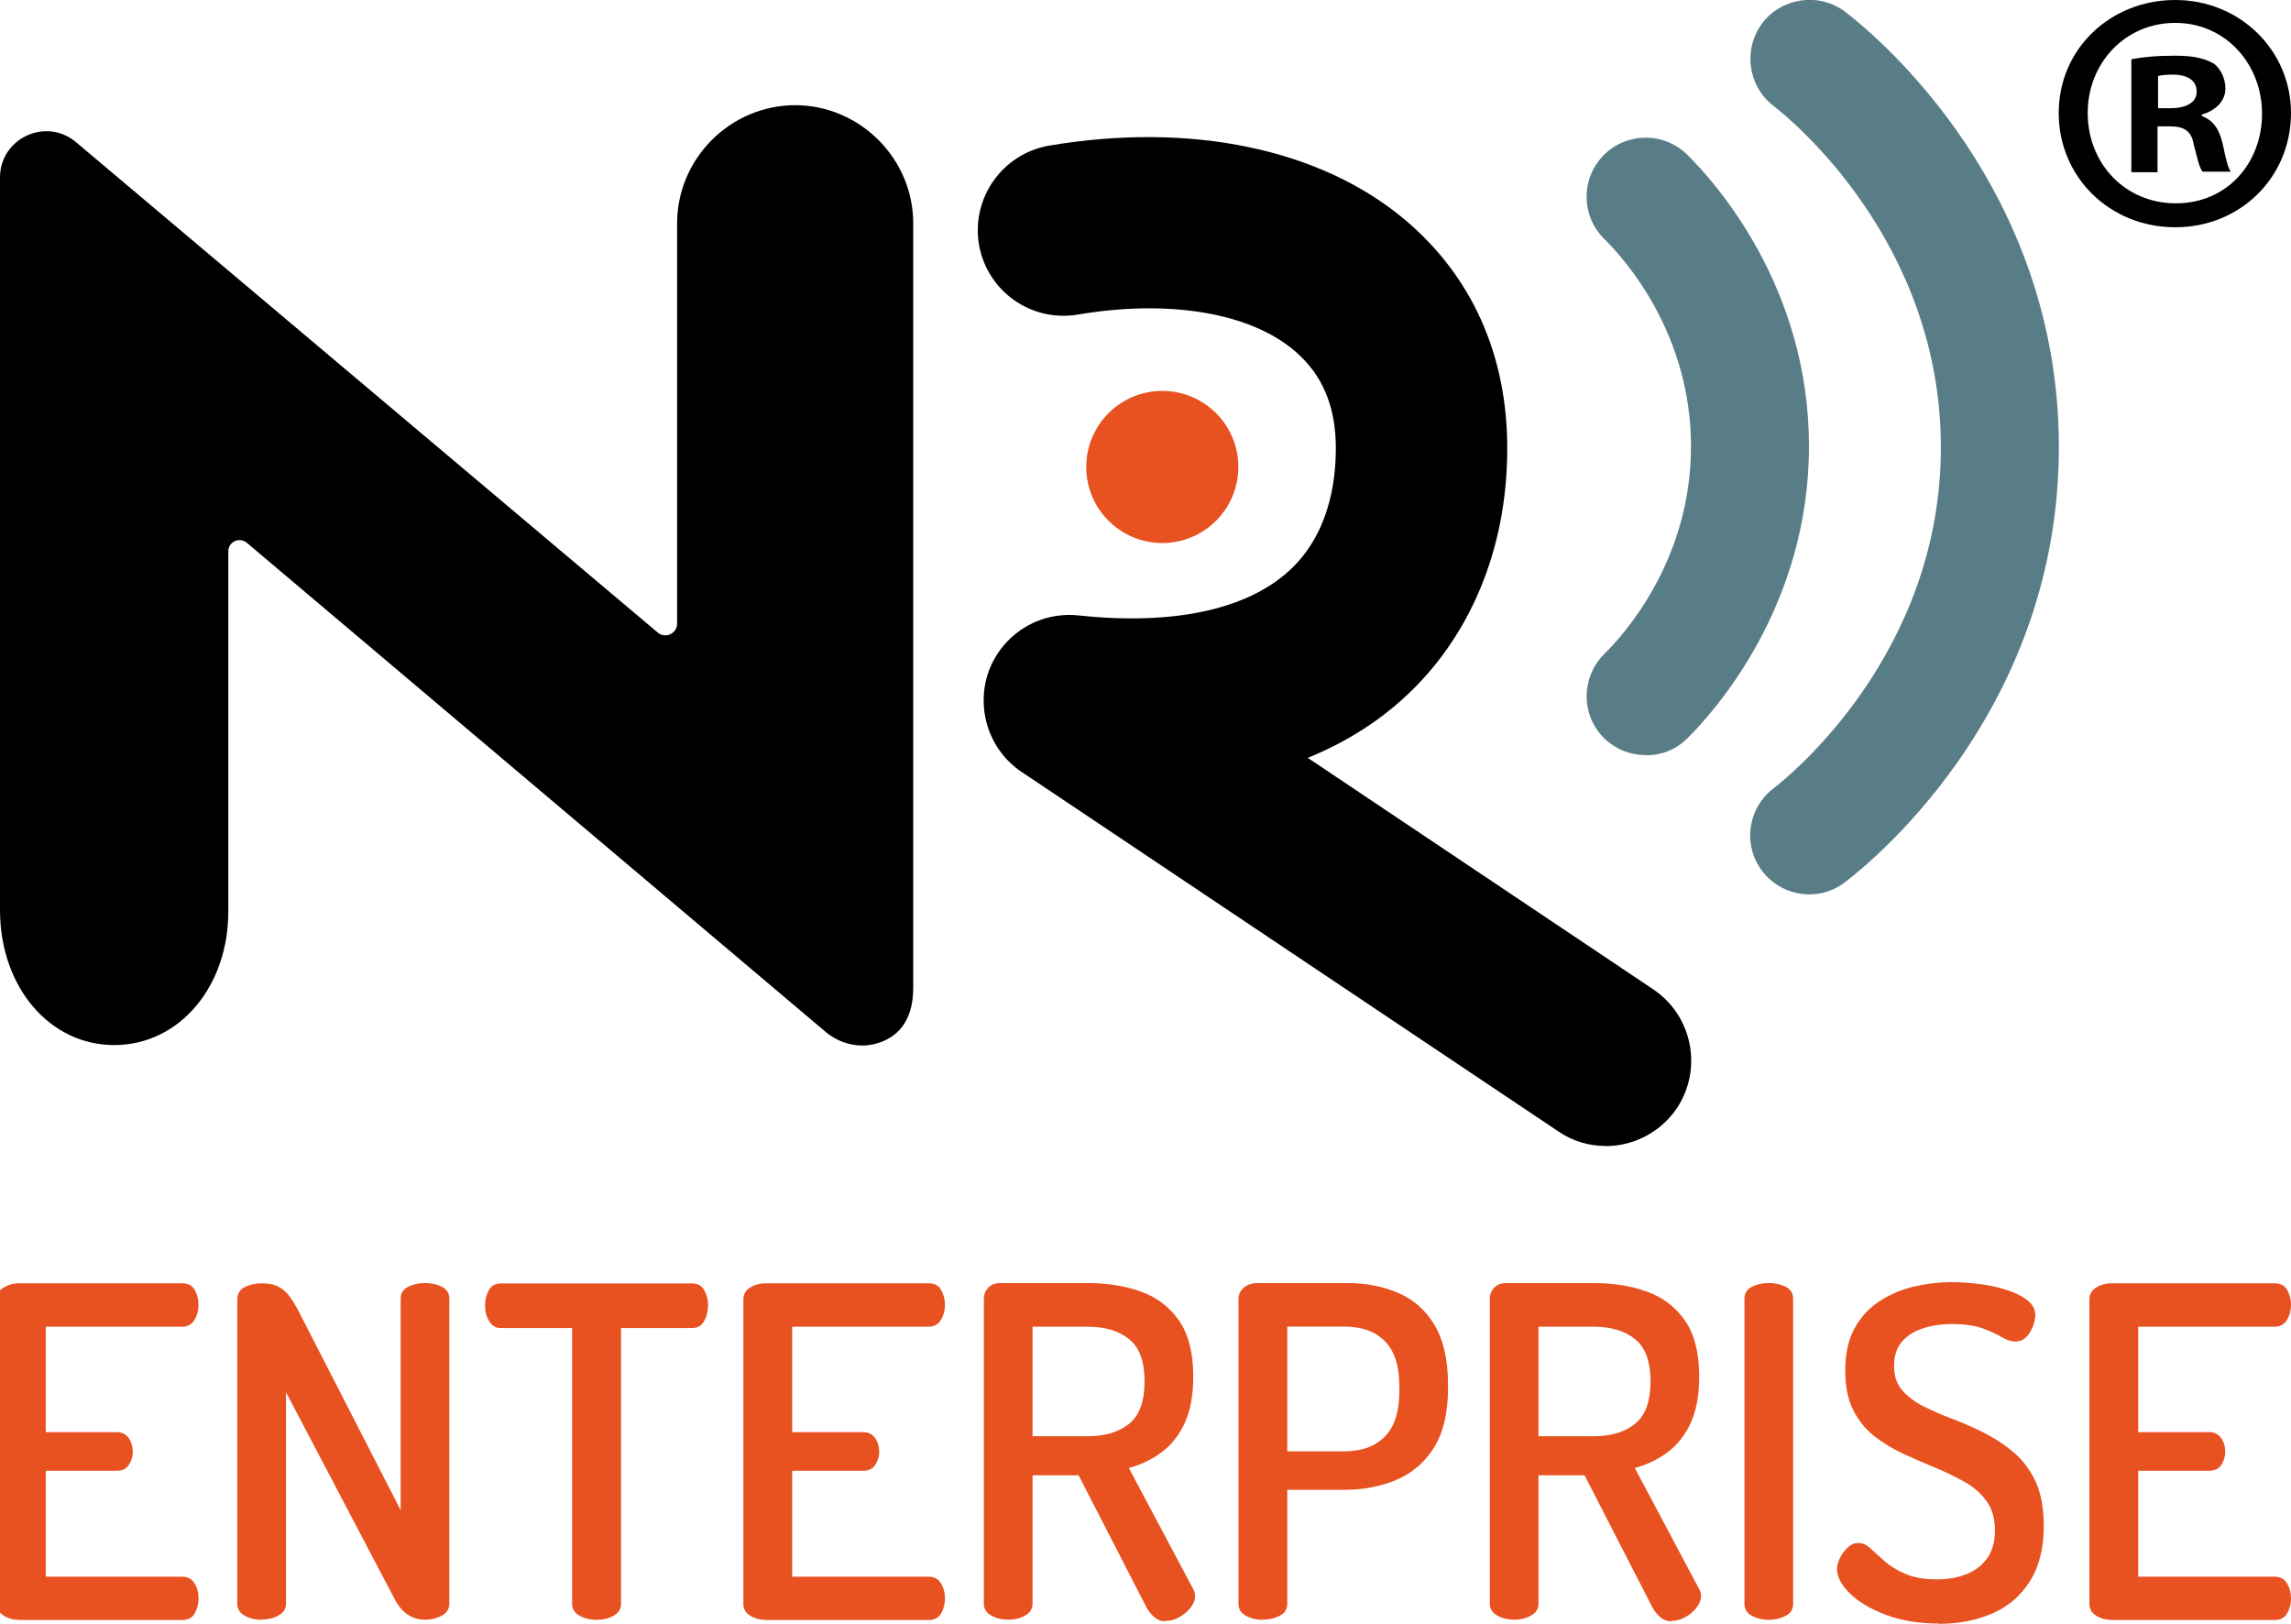
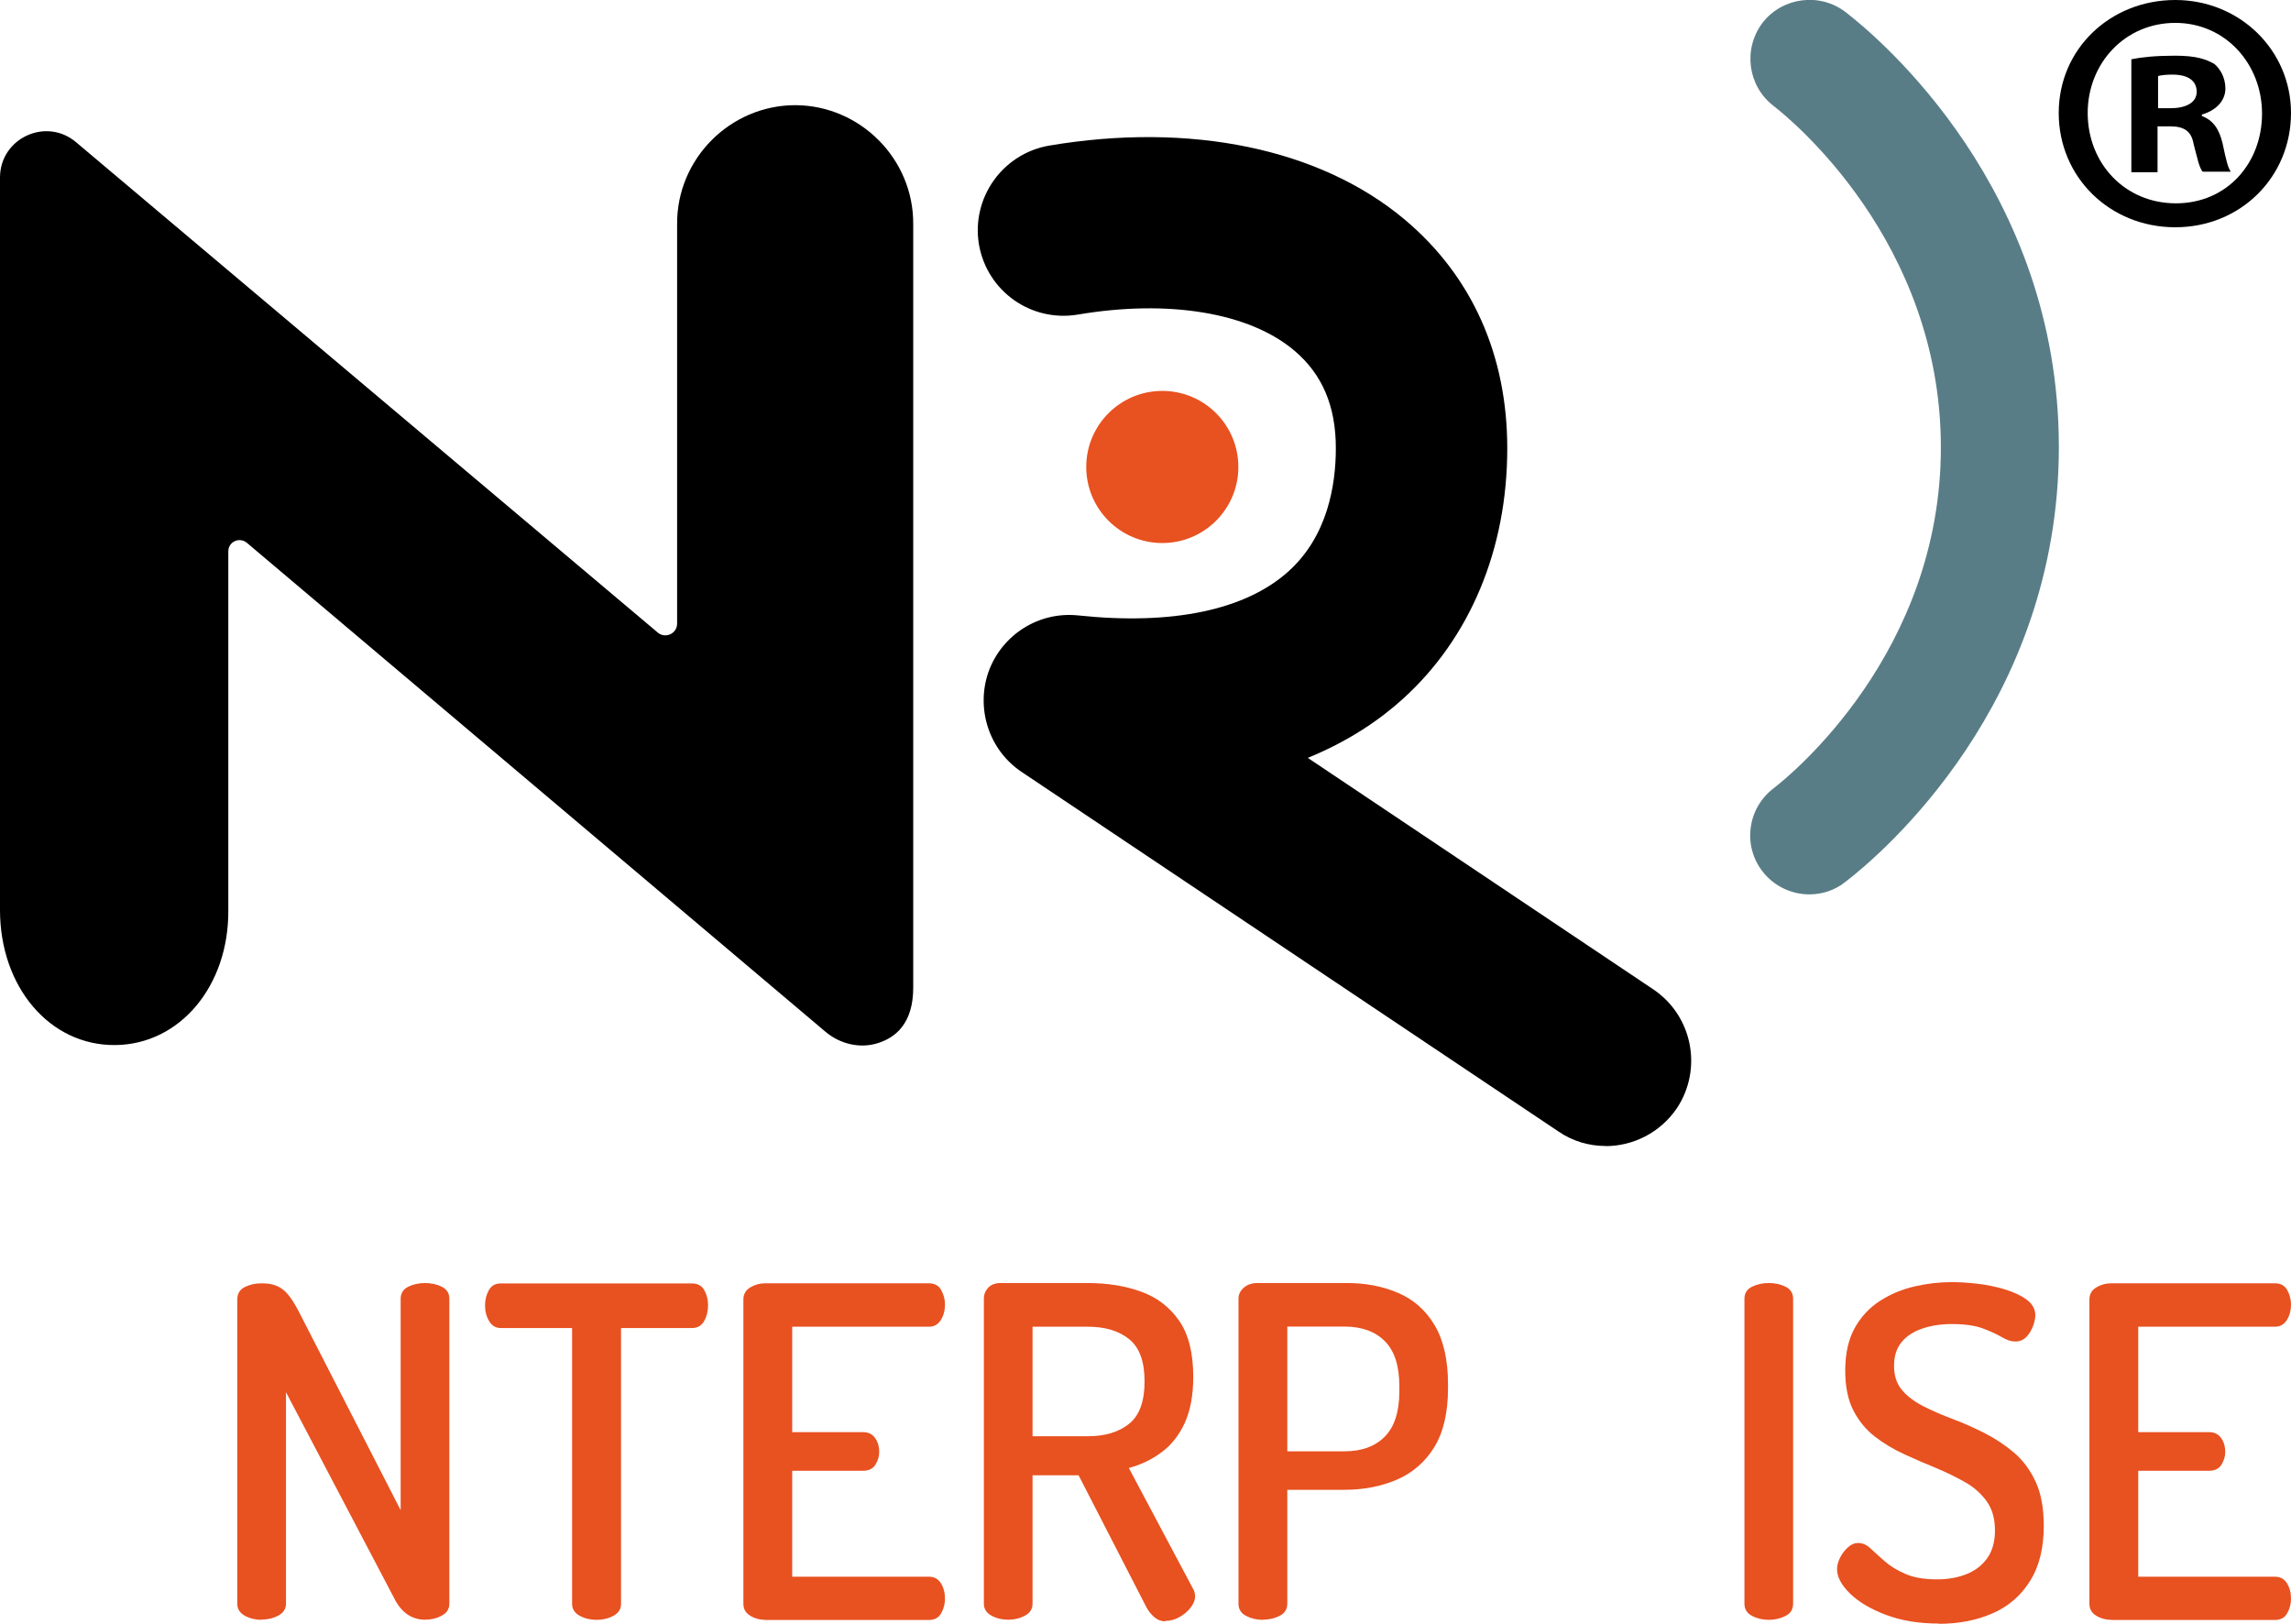
<svg xmlns="http://www.w3.org/2000/svg" id="Warstwa_1" data-name="Warstwa 1" viewBox="0 0 173.2 122.73">
  <defs>
    <style>
      .cls-1 {
        fill: #e85120;
      }

      .cls-2 {
        fill: #597d87;
      }
    </style>
  </defs>
  <g>
-     <path class="cls-1" d="m1.4,122.45c-.39,0-.77-.1-1.11-.31-.35-.21-.52-.51-.52-.9v-23.01c0-.39.17-.7.52-.91.35-.21.72-.31,1.11-.31h12.39c.44,0,.75.17.94.52.19.35.28.71.28,1.08,0,.44-.1.83-.31,1.17-.21.34-.51.51-.9.51H3.46v7.97h5.36c.39,0,.7.15.91.45.21.3.31.65.31,1.04,0,.33-.09.64-.28.96-.19.31-.5.47-.94.47H3.46v8.01h10.34c.39,0,.7.16.9.49.21.33.31.72.31,1.18,0,.37-.09.73-.28,1.08-.19.35-.5.52-.94.52H1.4Z" />
    <path class="cls-1" d="m19.78,122.45c-.46,0-.89-.1-1.27-.31-.38-.21-.57-.51-.57-.9v-23.01c0-.44.19-.75.57-.94.38-.19.81-.28,1.27-.28.44,0,.82.06,1.13.19.31.13.6.34.85.64.26.3.52.72.8,1.25l7.73,15.07v-15.98c0-.42.19-.72.57-.91.38-.19.81-.28,1.27-.28s.89.09,1.27.28c.38.19.57.49.57.91v23.05c0,.39-.19.7-.57.9-.38.21-.81.31-1.27.31s-.88-.12-1.25-.35c-.37-.23-.68-.57-.94-1.01l-8.32-15.84v15.98c0,.39-.19.7-.57.9-.38.21-.81.31-1.27.31Z" />
    <path class="cls-1" d="m45.09,122.45c-.46,0-.89-.1-1.27-.31-.38-.21-.57-.51-.57-.9v-20.85h-5.4c-.37,0-.66-.17-.87-.52-.21-.35-.31-.74-.31-1.18,0-.42.09-.8.28-1.15s.49-.52.91-.52h14.45c.44,0,.75.17.94.52.19.35.28.72.28,1.11,0,.46-.1.87-.3,1.22-.2.35-.5.52-.92.52h-5.36v20.85c0,.39-.19.7-.57.9-.38.21-.81.31-1.27.31Z" />
    <path class="cls-1" d="m57.83,122.45c-.39,0-.77-.1-1.11-.31-.35-.21-.52-.51-.52-.9v-23.01c0-.39.17-.7.52-.91.35-.21.72-.31,1.11-.31h12.39c.44,0,.75.17.94.52.19.35.28.71.28,1.08,0,.44-.1.83-.31,1.17-.21.34-.51.51-.9.51h-10.34v7.97h5.36c.39,0,.7.15.91.45.21.3.31.65.31,1.04,0,.33-.09.64-.28.96-.19.31-.5.47-.94.47h-5.36v8.01h10.34c.39,0,.7.16.9.49.21.33.31.72.31,1.18,0,.37-.09.73-.28,1.08-.19.35-.5.52-.94.52h-12.39Z" />
    <path class="cls-1" d="m88.09,122.56c-.3,0-.57-.1-.82-.31-.24-.21-.45-.46-.61-.77l-5.12-9.96h-3.48v9.71c0,.39-.19.7-.57.9-.38.21-.81.31-1.27.31s-.89-.1-1.27-.31c-.38-.21-.57-.51-.57-.9v-23.05c0-.33.11-.6.33-.84.22-.23.53-.35.92-.35h6.61c1.46,0,2.8.21,4,.64,1.21.43,2.17,1.16,2.89,2.19.72,1.03,1.08,2.45,1.08,4.26,0,1.39-.22,2.55-.64,3.48-.43.93-1.01,1.67-1.74,2.21-.73.55-1.56.95-2.49,1.2l4.87,9.16c.05.07.08.16.1.26.02.1.04.19.04.26,0,.3-.12.6-.35.89-.23.29-.52.53-.85.71-.34.19-.69.28-1.06.28Zm-10.03-13.99h4.18c1.3,0,2.34-.31,3.12-.94.78-.63,1.17-1.69,1.17-3.2s-.39-2.58-1.17-3.2c-.78-.63-1.82-.94-3.12-.94h-4.18v8.29Z" />
    <path class="cls-1" d="m95.47,122.45c-.46,0-.89-.1-1.27-.3-.38-.2-.57-.51-.57-.92v-23.05c0-.33.13-.6.4-.84.27-.23.61-.35,1.03-.35h6.79c1.41,0,2.7.25,3.86.75,1.16.5,2.08,1.31,2.75,2.44.67,1.13,1.01,2.62,1.01,4.47v.28c0,1.86-.35,3.35-1.04,4.47-.7,1.13-1.64,1.94-2.82,2.45-1.18.51-2.51.77-3.97.77h-4.32v8.6c0,.42-.19.73-.57.92-.38.2-.81.3-1.27.3Zm1.85-12.74h4.32c1.3,0,2.32-.37,3.05-1.11.73-.74,1.1-1.88,1.1-3.41v-.42c0-1.53-.37-2.66-1.1-3.39s-1.75-1.1-3.05-1.1h-4.32v9.43Z" />
-     <path class="cls-1" d="m126.34,122.56c-.3,0-.57-.1-.82-.31-.24-.21-.45-.46-.61-.77l-5.12-9.96h-3.48v9.71c0,.39-.19.7-.57.9-.38.21-.81.31-1.27.31s-.89-.1-1.27-.31c-.38-.21-.57-.51-.57-.9v-23.05c0-.33.11-.6.33-.84.22-.23.53-.35.92-.35h6.61c1.46,0,2.8.21,4,.64,1.21.43,2.17,1.16,2.89,2.19.72,1.03,1.08,2.45,1.08,4.26,0,1.39-.22,2.55-.64,3.48-.43.93-1.01,1.67-1.74,2.21-.73.55-1.56.95-2.49,1.2l4.87,9.16c.05.07.08.16.1.26.02.1.04.19.04.26,0,.3-.12.6-.35.89-.23.29-.52.53-.85.71-.34.19-.69.28-1.06.28Zm-10.03-13.99h4.18c1.3,0,2.34-.31,3.12-.94.78-.63,1.17-1.69,1.17-3.2s-.39-2.58-1.17-3.2c-.78-.63-1.82-.94-3.12-.94h-4.18v8.29Z" />
    <path class="cls-1" d="m133.72,122.45c-.46,0-.89-.1-1.27-.3-.38-.2-.57-.51-.57-.92v-23.05c0-.42.19-.72.57-.91.38-.19.81-.28,1.27-.28s.89.09,1.27.28c.38.19.57.49.57.91v23.05c0,.42-.19.73-.57.92-.38.2-.81.3-1.27.3Z" />
    <path class="cls-1" d="m146.57,122.73c-1.51,0-2.84-.22-4-.66-1.16-.44-2.07-.98-2.72-1.62-.65-.64-.97-1.25-.97-1.83,0-.28.08-.57.23-.87.15-.3.35-.56.59-.78.24-.22.5-.33.78-.33.33,0,.63.13.92.4.29.27.64.59,1.06.96.42.37.94.7,1.57.97.63.28,1.43.42,2.4.42.84,0,1.58-.13,2.25-.4s1.18-.67,1.57-1.22c.38-.55.57-1.24.57-2.07,0-.88-.2-1.61-.61-2.19-.41-.58-.95-1.07-1.64-1.46-.68-.39-1.42-.75-2.21-1.08-.79-.32-1.59-.67-2.4-1.04-.81-.37-1.56-.82-2.23-1.34s-1.21-1.18-1.62-1.98c-.41-.8-.61-1.8-.61-3.01,0-1.28.24-2.34.71-3.2.48-.86,1.11-1.54,1.9-2.05.79-.51,1.66-.88,2.61-1.1.95-.22,1.89-.33,2.82-.33.58,0,1.22.04,1.93.12.71.08,1.4.22,2.07.42.67.2,1.23.46,1.67.78.44.33.66.72.66,1.18,0,.23-.06.51-.17.82-.12.31-.28.59-.5.82-.22.23-.5.35-.85.35-.3,0-.64-.11-1.01-.33-.37-.22-.85-.44-1.44-.66s-1.37-.33-2.35-.33c-.84,0-1.58.12-2.25.35-.66.23-1.18.57-1.55,1.03-.37.45-.56,1.05-.56,1.79s.2,1.35.61,1.83c.41.48.95.88,1.62,1.22.67.34,1.41.66,2.21.96.8.3,1.6.66,2.4,1.06.8.41,1.54.9,2.23,1.48.68.58,1.23,1.32,1.64,2.21.41.89.61,2,.61,3.32,0,1.67-.34,3.06-1.03,4.16-.68,1.1-1.62,1.92-2.82,2.45-1.2.53-2.56.8-4.09.8Z" />
    <path class="cls-1" d="m159.59,122.45c-.39,0-.77-.1-1.11-.31-.35-.21-.52-.51-.52-.9v-23.01c0-.39.17-.7.52-.91.35-.21.72-.31,1.11-.31h12.39c.44,0,.75.17.94.52.19.35.28.71.28,1.08,0,.44-.1.83-.31,1.17-.21.34-.51.51-.9.51h-10.34v7.97h5.36c.39,0,.7.15.91.45.21.3.31.65.31,1.04,0,.33-.09.64-.28.96-.19.31-.5.47-.94.47h-5.36v8.01h10.34c.39,0,.7.16.9.49.21.33.31.72.31,1.18,0,.37-.09.73-.28,1.08-.19.35-.5.52-.94.52h-12.39Z" />
  </g>
  <g>
    <path d="m17.26,68.26v-26.58c0-.73.84-1.11,1.4-.65l43.73,36.95c1.08.92,2.57,1.3,3.92.89,1.38-.41,2.73-1.49,2.73-4.21V16.94c.03-4.92-4-8.97-8.91-8.99-4.92,0-8.97,4.05-8.94,8.99v30.2c0,.76-.89,1.16-1.46.68L5.75,10.75c-2.27-1.92-5.75-.3-5.75,2.67v55.37c0,5.81,3.75,10.26,8.72,10.21,4.89-.05,8.59-4.48,8.54-10.21v-.54h0Z" />
    <circle class="cls-1" cx="87.87" cy="35.3" r="5.75" />
    <path d="m121.39,86.63c-1.24,0-2.49-.35-3.59-1.11l-40.57-27.17c-2.46-1.65-3.48-4.78-2.49-7.59,1.03-2.81,3.81-4.54,6.75-4.24,7.16.76,12.67-.41,15.91-3.32,2.97-2.67,3.59-6.54,3.59-9.32,0-3.19-1.03-5.59-3.13-7.37-3.4-2.89-9.54-3.89-16.37-2.73-3.54.59-6.86-1.76-7.48-5.29-.59-3.51,1.76-6.86,5.29-7.48,10.7-1.81,20.5.22,26.9,5.59,5.08,4.27,7.75,10.24,7.75,17.29,0,7.62-2.81,14.34-7.89,18.94-1.73,1.57-4.08,3.19-7.19,4.46l26.12,17.5c2.97,2,3.75,6.02,1.78,8.99-1.27,1.86-3.32,2.86-5.4,2.86h0Z" />
-     <path class="cls-2" d="m124.42,57.08c-1.16,0-2.3-.43-3.19-1.32-1.73-1.76-1.7-4.57.05-6.32,1.54-1.51,6.56-7.13,6.56-15.69s-5.02-14.18-6.56-15.69c-1.76-1.73-1.78-4.57-.05-6.32,1.73-1.76,4.57-1.78,6.32-.05,2.16,2.13,9.21,10.02,9.21,22.04s-7.05,19.96-9.21,22.1c-.86.86-2,1.27-3.13,1.27Z" />
    <path class="cls-2" d="m136.79,67.61c-1.32,0-2.65-.59-3.54-1.73-1.51-1.94-1.16-4.75.81-6.27,1.3-1,12.7-10.26,12.67-25.85-.03-15.53-11.37-24.77-12.67-25.77-1.94-1.51-2.3-4.29-.81-6.27,1.51-1.94,4.32-2.3,6.27-.81,2.7,2.08,16.1,13.45,16.13,32.82.03,19.45-13.42,30.85-16.13,32.93-.81.65-1.78.95-2.73.95h0Z" />
    <path d="m173.2,8.54c0,4.84-3.81,8.64-8.75,8.64s-8.81-3.78-8.81-8.64S159.56,0,164.45,0s8.75,3.81,8.75,8.54Zm-15.37,0c0,3.81,2.81,6.83,6.67,6.83s6.51-3.03,6.51-6.78-2.76-6.86-6.56-6.86-6.62,3.05-6.62,6.81h0Zm5.27,4.48h-1.97V4.48c.78-.16,1.86-.27,3.3-.27,1.62,0,2.35.27,2.97.62.46.38.84,1.05.84,1.86,0,.95-.73,1.67-1.78,1.97v.11c.84.32,1.3.95,1.57,2.08.27,1.3.41,1.84.62,2.13h-2.13c-.27-.32-.41-1.08-.68-2.08-.16-.95-.68-1.35-1.78-1.35h-.95v3.46h0Zm.05-4.84h.95c1.08,0,1.97-.38,1.97-1.24,0-.78-.57-1.3-1.84-1.3-.51,0-.89.05-1.08.11v2.43Z" />
  </g>
</svg>